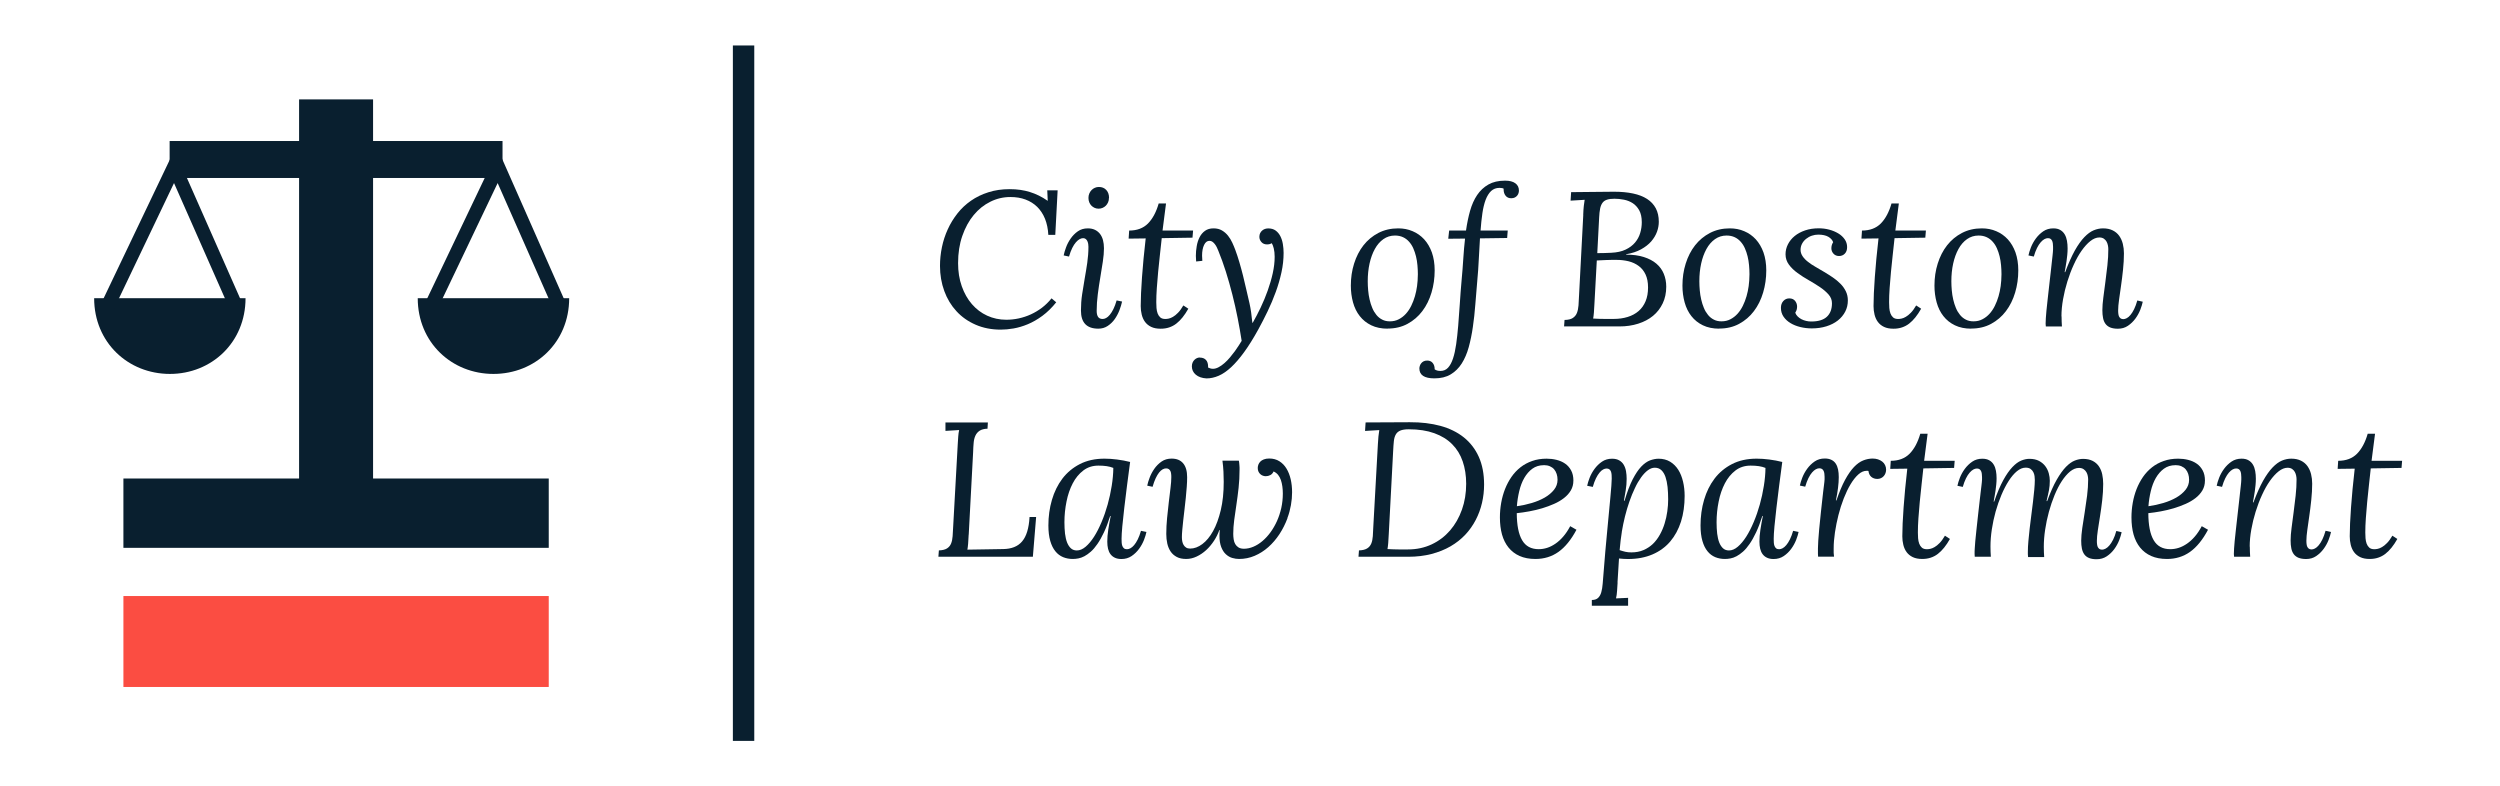
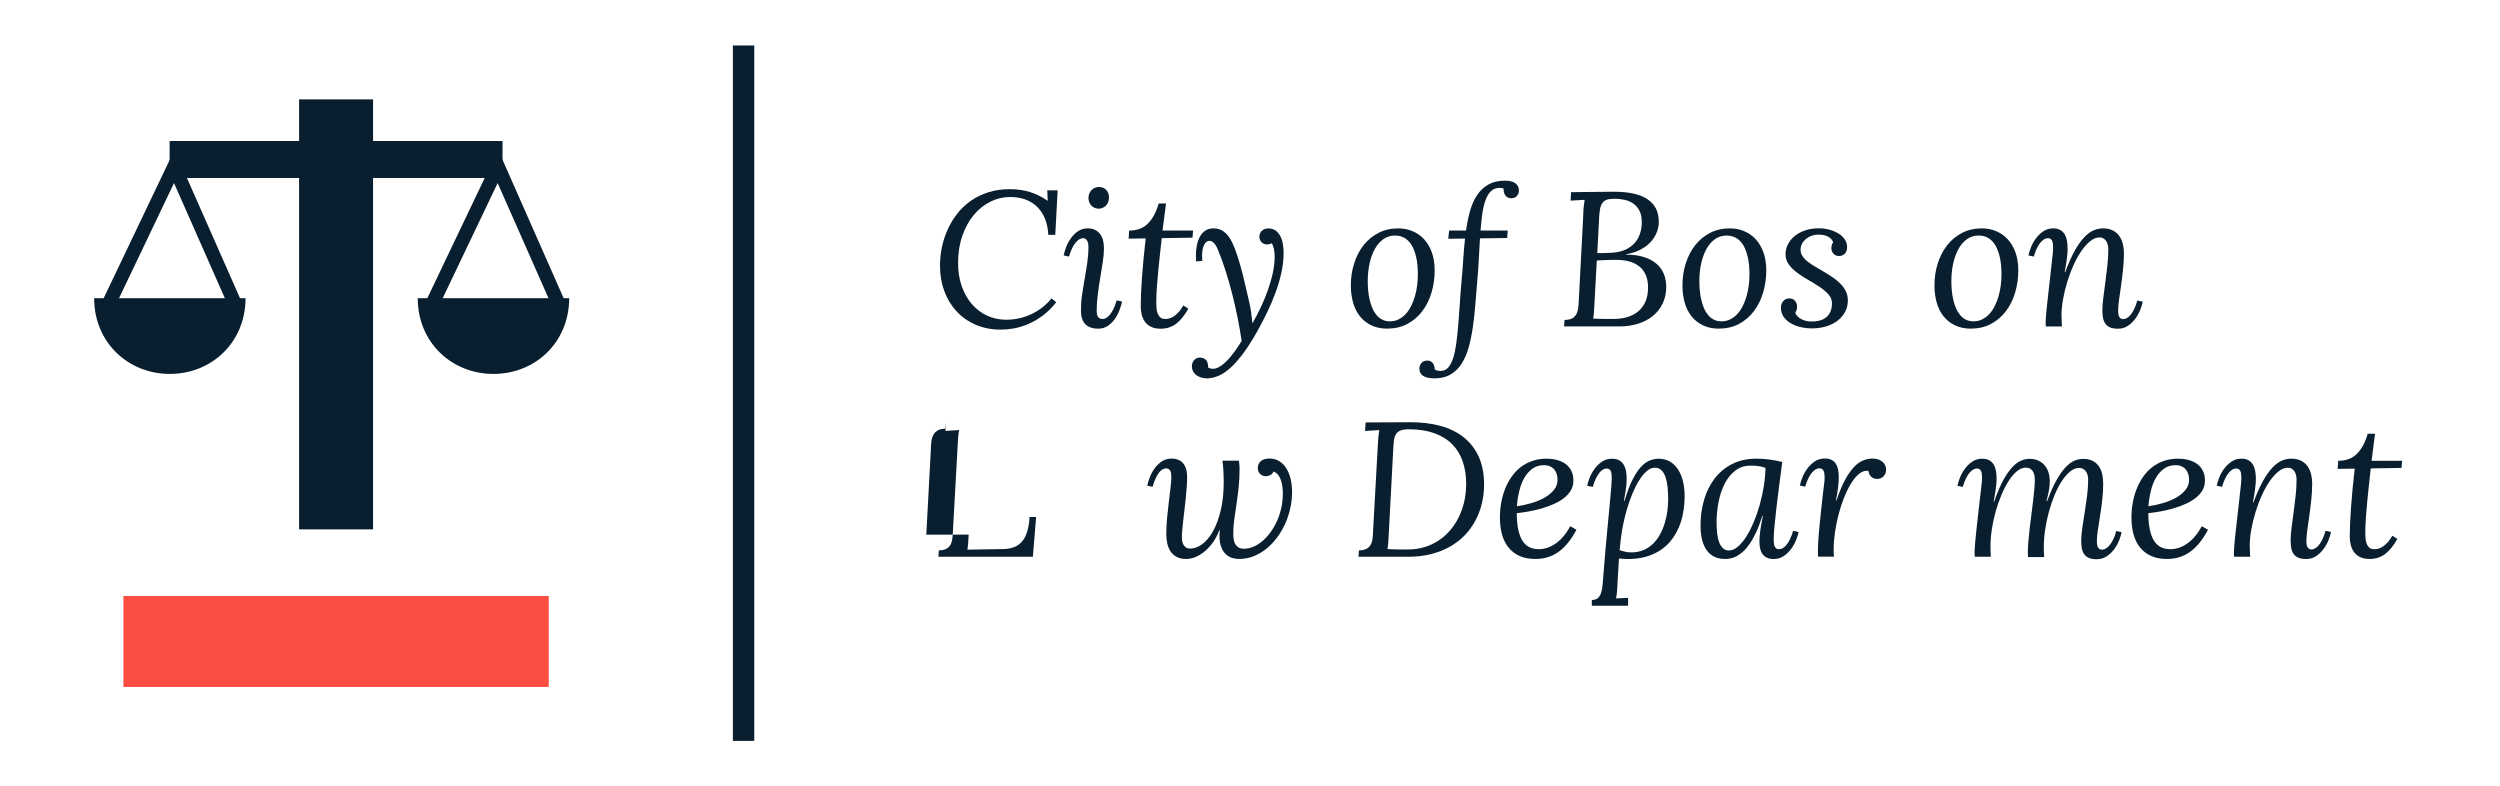
<svg xmlns="http://www.w3.org/2000/svg" viewBox="0 0 467.34 147">
  <g id="a" />
  <g id="b" />
  <g id="c">
    <rect x="137" y="8.5" width="4" height="130" fill="#091f2f" />
    <g>
      <rect x="23.07" y="111.42" width="79.51" height="17" fill="#fb4d42" />
-       <rect x="23.07" y="89.45" width="79.51" height="12.96" fill="#091f2f" />
      <rect x="55.91" y="18.58" width="13.83" height="80.38" fill="#091f2f" />
      <rect x="31.71" y="26.36" width="62.23" height="6.91" fill="#091f2f" />
      <path d="M31.75,69.9c7.82,0,14.15-5.91,14.15-14.15H17.6c0,8.25,6.34,14.15,14.15,14.15Z" fill="#091f2f" />
      <polygon points="21.11 58.14 18.77 57.02 32.62 28.01 45.21 56.52 42.84 57.57 32.53 34.22 21.11 58.14" fill="#091f2f" />
      <path d="M92.25,69.9c7.82,0,14.15-5.91,14.15-14.15h-28.31c0,8.25,6.34,14.15,14.15,14.15Z" fill="#091f2f" />
      <polygon points="81.61 58.14 79.27 57.02 93.12 28.01 105.71 56.52 103.34 57.57 93.03 34.22 81.61 58.14" fill="#091f2f" />
    </g>
    <g>
      <path d="M197.47,56.48c-.83,1.04-1.7,1.89-2.61,2.56-.91,.67-1.82,1.19-2.73,1.57-.91,.38-1.8,.64-2.66,.79s-1.66,.22-2.4,.22c-1.73,0-3.29-.31-4.69-.92-1.4-.61-2.6-1.45-3.58-2.52-.99-1.07-1.75-2.33-2.28-3.78-.53-1.45-.8-3.02-.8-4.7,0-1.17,.12-2.33,.36-3.49,.24-1.16,.6-2.27,1.09-3.34,.48-1.06,1.09-2.05,1.81-2.97,.72-.92,1.57-1.71,2.53-2.38,.96-.67,2.05-1.2,3.26-1.58,1.21-.39,2.53-.58,3.97-.58s2.62,.18,3.77,.53c1.14,.35,2.25,.89,3.31,1.63h.04l-.09-1.94h1.94l-.44,8.32h-1.3c-.06-1.12-.27-2.12-.62-3-.36-.88-.84-1.61-1.45-2.22-.61-.6-1.34-1.06-2.19-1.38s-1.79-.47-2.83-.47c-1.32,0-2.57,.29-3.75,.88-1.18,.58-2.22,1.41-3.11,2.49-.89,1.07-1.6,2.37-2.13,3.9-.53,1.52-.79,3.22-.79,5.09,0,1.58,.23,3.02,.69,4.32,.46,1.3,1.09,2.42,1.9,3.35,.81,.93,1.76,1.65,2.85,2.15s2.29,.76,3.57,.76c.77,0,1.55-.08,2.33-.25,.78-.17,1.54-.42,2.28-.76,.74-.34,1.43-.76,2.08-1.25,.65-.5,1.24-1.08,1.77-1.74l.89,.75Z" fill="#091f2f" />
      <path d="M206.37,46.42c0,.72-.07,1.55-.21,2.48-.14,.93-.3,1.91-.47,2.94-.18,1.03-.33,2.09-.47,3.16s-.21,2.11-.21,3.12c0,.49,.09,.86,.26,1.12,.18,.26,.46,.39,.86,.39,.2,0,.41-.06,.64-.18,.23-.12,.46-.32,.69-.6s.46-.63,.68-1.08,.42-.98,.6-1.61l1.02,.21c-.11,.5-.27,1.05-.5,1.64-.23,.59-.52,1.14-.88,1.65-.36,.51-.8,.93-1.31,1.27-.51,.34-1.09,.51-1.76,.51-2.16,0-3.24-1.13-3.24-3.38,0-1.04,.07-2.05,.22-3.04s.31-1.97,.48-2.95c.17-.97,.34-1.95,.48-2.94s.22-1.99,.22-3c0-.15-.01-.32-.04-.51-.03-.19-.08-.36-.15-.52-.07-.16-.17-.3-.3-.41s-.3-.17-.51-.17c-.2,0-.41,.06-.64,.18-.23,.12-.46,.32-.7,.59-.24,.27-.47,.63-.69,1.07s-.42,.98-.6,1.6l-1-.21c.08-.42,.23-.92,.44-1.5,.21-.58,.5-1.13,.87-1.66,.37-.53,.81-.98,1.34-1.35,.53-.37,1.15-.55,1.87-.55,.5,0,.94,.09,1.32,.27,.38,.18,.69,.44,.95,.76,.25,.33,.44,.72,.56,1.17,.12,.46,.18,.96,.18,1.52Zm.93-9.42c0,.3-.05,.58-.16,.82-.11,.25-.25,.46-.42,.63s-.38,.31-.61,.41c-.23,.1-.48,.15-.74,.15-.27,0-.52-.05-.74-.15-.23-.1-.43-.24-.6-.41s-.31-.39-.41-.63-.15-.52-.15-.82,.05-.58,.16-.83c.11-.25,.25-.47,.43-.65s.39-.32,.62-.42c.23-.1,.48-.15,.74-.15,.56,0,1.02,.18,1.37,.55,.35,.37,.53,.87,.53,1.5Z" fill="#091f2f" />
      <path d="M211.08,43.1c1.47,0,2.64-.44,3.51-1.31,.87-.88,1.54-2.12,2.01-3.75h1.37l-.65,5.06h5.71l-.11,1.33-5.75,.09c-.1,1.01-.22,2.05-.34,3.12-.12,1.07-.23,2.13-.33,3.18-.1,1.05-.18,2.06-.25,3.03-.07,.97-.1,1.86-.1,2.65,0,.35,.01,.71,.04,1.08s.1,.71,.21,1.01c.11,.3,.28,.55,.5,.75,.22,.19,.53,.29,.93,.29,.18,0,.39-.02,.63-.07,.25-.05,.52-.16,.81-.33,.3-.17,.61-.42,.94-.76,.33-.33,.66-.79,1-1.37l.93,.61c-.35,.62-.71,1.16-1.08,1.62-.37,.46-.76,.85-1.17,1.17s-.86,.55-1.34,.71c-.48,.16-1,.24-1.58,.24-.7,0-1.29-.11-1.77-.34-.48-.23-.86-.54-1.15-.93s-.49-.84-.62-1.36c-.13-.51-.19-1.05-.19-1.61,0-.68,.02-1.48,.06-2.39,.04-.92,.1-1.92,.18-3.01,.08-1.09,.17-2.24,.29-3.46,.12-1.22,.25-2.48,.4-3.78l-3.19,.04,.1-1.49Z" fill="#091f2f" />
      <path d="M224.32,66.85c.48,0,.85,.15,1.12,.44,.27,.29,.4,.72,.4,1.28v.14c.3,.15,.61,.23,.91,.23,.34,0,.69-.1,1.06-.3,.37-.2,.73-.45,1.09-.77,.36-.31,.7-.67,1.03-1.06,.33-.4,.64-.79,.92-1.17,.28-.38,.53-.75,.74-1.09,.22-.34,.39-.62,.52-.83-.21-1.38-.46-2.8-.75-4.27-.29-1.47-.62-2.93-.99-4.39-.37-1.45-.77-2.88-1.21-4.27s-.91-2.69-1.41-3.91c-.08-.21-.18-.42-.28-.64s-.23-.41-.37-.6c-.14-.18-.29-.33-.46-.45-.16-.12-.35-.17-.56-.17-.41,0-.74,.25-.99,.76-.25,.51-.38,1.18-.38,2.02,0,.32,.02,.64,.05,.96l-1.16,.12c-.03-.33-.05-.68-.05-1.05,0-.6,.05-1.2,.16-1.81,.1-.61,.28-1.17,.53-1.66,.25-.5,.59-.9,1.02-1.21,.43-.31,.96-.46,1.6-.46,.61,0,1.13,.13,1.57,.39s.81,.58,1.13,.98,.58,.83,.8,1.31c.22,.48,.41,.93,.57,1.37,.27,.72,.52,1.5,.76,2.31,.24,.82,.47,1.65,.68,2.5,.22,.85,.42,1.71,.61,2.58,.19,.87,.39,1.72,.59,2.55,.13,.57,.23,1.14,.31,1.7s.16,1.21,.23,1.96h.07c.5-.88,1-1.83,1.49-2.86,.49-1.03,.93-2.09,1.31-3.16s.7-2.15,.94-3.23c.24-1.08,.36-2.11,.36-3.09,0-.6-.06-1.12-.17-1.57-.11-.45-.24-.77-.38-.97-.22,.15-.51,.23-.88,.23-.43,0-.78-.14-1.04-.43s-.39-.62-.39-.99c0-.26,.05-.48,.14-.67s.22-.36,.37-.49c.15-.13,.33-.24,.53-.31,.2-.07,.41-.1,.62-.1,.55,0,1.01,.13,1.38,.4s.66,.62,.88,1.05c.22,.43,.38,.92,.47,1.47,.09,.55,.14,1.1,.14,1.66,0,1.19-.13,2.4-.4,3.63s-.62,2.46-1.07,3.68c-.44,1.22-.95,2.42-1.52,3.61-.57,1.19-1.16,2.33-1.77,3.44-.91,1.65-1.78,3.04-2.62,4.19-.83,1.15-1.65,2.09-2.43,2.82-.79,.73-1.56,1.26-2.32,1.59-.76,.33-1.52,.5-2.28,.5-.84-.05-1.51-.28-2-.69-.49-.41-.74-.94-.74-1.57,0-.27,.05-.51,.14-.71,.09-.2,.21-.38,.36-.52,.15-.14,.31-.25,.48-.32,.18-.07,.34-.1,.51-.1Z" fill="#091f2f" />
      <path d="M259.41,61.44c-1.18,0-2.2-.21-3.07-.63s-1.58-.99-2.15-1.72c-.57-.72-.99-1.58-1.26-2.56s-.41-2.03-.41-3.14c0-1.45,.2-2.82,.61-4.12s.99-2.44,1.75-3.41c.76-.97,1.69-1.74,2.78-2.31,1.1-.57,2.34-.86,3.71-.86,.97,0,1.87,.17,2.7,.53,.83,.35,1.55,.86,2.16,1.52,.61,.67,1.09,1.49,1.44,2.46,.34,.98,.52,2.09,.52,3.35,0,1.45-.2,2.83-.59,4.14-.39,1.31-.96,2.47-1.72,3.47-.75,1-1.68,1.79-2.77,2.38-1.09,.59-2.33,.88-3.72,.88Zm5.64-10.18c0-.55-.03-1.11-.08-1.68-.05-.57-.14-1.13-.27-1.66s-.3-1.04-.51-1.51c-.21-.47-.47-.88-.79-1.23-.32-.36-.69-.64-1.12-.84-.43-.2-.93-.31-1.51-.31-.81,0-1.53,.23-2.16,.67-.64,.45-1.17,1.06-1.6,1.84-.43,.78-.76,1.68-.99,2.72-.23,1.04-.34,2.15-.34,3.33,0,.55,.03,1.12,.08,1.7,.05,.58,.14,1.15,.27,1.71s.29,1.08,.5,1.57c.2,.49,.46,.92,.77,1.3s.67,.67,1.09,.88c.41,.22,.89,.32,1.43,.32,.62,0,1.18-.13,1.67-.39,.5-.26,.94-.6,1.32-1.02,.39-.43,.72-.92,1-1.49s.51-1.16,.69-1.79c.18-.62,.31-1.26,.4-1.9,.09-.64,.14-1.38,.15-2.22Z" fill="#091f2f" />
      <path d="M268.22,69.06c.26,.19,.61,.28,1.07,.28,.56,0,1.03-.2,1.4-.6,.37-.4,.68-.97,.93-1.72,.25-.74,.44-1.63,.59-2.67s.27-2.19,.38-3.46c.1-1.27,.2-2.63,.3-4.09,.09-1.46,.21-2.98,.35-4.57,.12-1.27,.22-2.55,.3-3.84,.08-1.29,.19-2.55,.33-3.79l-3.14,.03,.17-1.54h3.15c.19-1.32,.44-2.55,.76-3.68,.32-1.13,.76-2.12,1.32-2.95s1.26-1.49,2.11-1.97c.85-.48,1.88-.72,3.11-.72,.83,0,1.47,.16,1.92,.49,.45,.33,.67,.78,.67,1.37,0,.14-.02,.29-.07,.46-.05,.17-.13,.33-.25,.47-.12,.15-.27,.27-.45,.36-.18,.09-.41,.14-.67,.14-.44,0-.79-.15-1.04-.46s-.38-.7-.38-1.19v-.14c-.06-.05-.16-.08-.31-.11-.15-.03-.3-.04-.46-.04-.63,0-1.15,.2-1.57,.59-.41,.39-.75,.94-1.02,1.64-.26,.7-.47,1.54-.61,2.52s-.26,2.06-.34,3.22h5.08l-.11,1.4-5.08,.07c-.08,1.24-.15,2.53-.22,3.88-.06,1.35-.16,2.72-.29,4.12-.13,1.45-.25,2.9-.36,4.36-.11,1.46-.26,2.86-.46,4.2-.19,1.34-.45,2.6-.77,3.77-.32,1.17-.76,2.19-1.31,3.06s-1.24,1.54-2.07,2.04c-.83,.5-1.84,.74-3.05,.74-1.87,0-2.8-.62-2.8-1.86,0-.14,.03-.29,.08-.46s.13-.33,.25-.48c.11-.15,.26-.28,.45-.38,.19-.1,.41-.15,.68-.15,.44,0,.79,.15,1.03,.45,.25,.3,.37,.69,.37,1.18Z" fill="#091f2f" />
      <path d="M295.96,40.19c.02-.67,.06-1.23,.11-1.69,.05-.46,.1-.84,.16-1.15l-2.63,.16,.1-1.59c1.31,0,2.61-.01,3.91-.04,1.3-.02,2.66-.04,4.1-.04,1.33,0,2.52,.11,3.56,.33,1.04,.22,1.92,.56,2.63,1.02,.71,.46,1.25,1.04,1.63,1.75,.37,.71,.56,1.54,.56,2.51,0,.62-.11,1.25-.34,1.88s-.59,1.23-1.08,1.8c-.49,.56-1.12,1.05-1.9,1.48-.78,.43-1.71,.73-2.79,.92v.07c1.27,0,2.38,.15,3.32,.45,.94,.3,1.72,.71,2.34,1.24,.62,.53,1.08,1.16,1.38,1.89,.3,.73,.46,1.53,.46,2.41,0,1.16-.22,2.2-.66,3.12-.44,.92-1.04,1.7-1.82,2.34-.78,.64-1.7,1.12-2.77,1.46-1.07,.34-2.23,.51-3.48,.51h-10.37l.09-1.21c.67-.01,1.18-.13,1.53-.36,.36-.23,.62-.54,.78-.94,.16-.4,.26-.88,.3-1.44s.07-1.17,.1-1.85l.79-15.05Zm1.87,19.36c.29,.02,.64,.04,1.04,.05,.4,.01,.79,.02,1.17,.02h1.58c.97,0,1.85-.12,2.65-.37,.79-.24,1.47-.61,2.04-1.1s1-1.1,1.31-1.84c.31-.73,.46-1.59,.46-2.57s-.16-1.78-.47-2.44c-.31-.66-.74-1.19-1.29-1.59-.54-.4-1.17-.69-1.88-.87-.71-.17-1.46-.26-2.24-.26-.74,0-1.39,0-1.97,.03-.58,.02-1.15,.04-1.73,.08l-.44,8.06c-.04,.66-.07,1.22-.1,1.67-.04,.45-.08,.82-.14,1.13Zm3.98-22.4c-.58,0-1.05,.06-1.41,.18-.36,.12-.64,.31-.84,.59-.2,.27-.35,.63-.44,1.08-.09,.44-.15,.99-.18,1.65l-.35,6.67c.44,0,.89,0,1.34-.02,.45-.01,.87-.03,1.27-.05,1.06-.05,1.96-.24,2.68-.59,.72-.34,1.31-.78,1.76-1.31,.45-.53,.77-1.12,.97-1.78,.2-.66,.3-1.33,.3-2.02,0-.91-.16-1.65-.47-2.22-.32-.57-.72-1.02-1.21-1.34-.49-.32-1.04-.54-1.65-.66-.61-.12-1.2-.18-1.77-.18Z" fill="#091f2f" />
      <path d="M321.4,61.44c-1.18,0-2.2-.21-3.07-.63s-1.58-.99-2.15-1.72c-.57-.72-.99-1.58-1.26-2.56s-.41-2.03-.41-3.14c0-1.45,.2-2.82,.61-4.12s.99-2.44,1.75-3.41c.76-.97,1.69-1.74,2.78-2.31,1.1-.57,2.34-.86,3.71-.86,.97,0,1.87,.17,2.7,.53,.83,.35,1.55,.86,2.16,1.52,.61,.67,1.09,1.49,1.44,2.46,.34,.98,.52,2.09,.52,3.35,0,1.45-.2,2.83-.59,4.14-.39,1.31-.96,2.47-1.72,3.47-.75,1-1.68,1.79-2.77,2.38-1.09,.59-2.33,.88-3.72,.88Zm5.64-10.18c0-.55-.03-1.11-.08-1.68-.05-.57-.14-1.13-.27-1.66s-.3-1.04-.51-1.51c-.21-.47-.47-.88-.79-1.23-.32-.36-.69-.64-1.12-.84-.43-.2-.93-.31-1.51-.31-.81,0-1.53,.23-2.16,.67-.64,.45-1.17,1.06-1.6,1.84-.43,.78-.76,1.68-.99,2.72-.23,1.04-.34,2.15-.34,3.33,0,.55,.03,1.12,.08,1.7,.05,.58,.14,1.15,.27,1.71s.29,1.08,.5,1.57c.2,.49,.46,.92,.77,1.3s.67,.67,1.09,.88c.41,.22,.89,.32,1.43,.32,.62,0,1.18-.13,1.67-.39,.5-.26,.94-.6,1.32-1.02,.39-.43,.72-.92,1-1.49s.51-1.16,.69-1.79c.18-.62,.31-1.26,.4-1.9,.09-.64,.14-1.38,.15-2.22Z" fill="#091f2f" />
      <path d="M335.6,58.46c.09,.26,.24,.49,.44,.69s.44,.38,.71,.52,.57,.25,.88,.32c.31,.08,.64,.11,.96,.11,1.3,0,2.27-.29,2.91-.88,.64-.59,.96-1.43,.96-2.53,0-.61-.21-1.15-.64-1.64-.43-.48-.96-.95-1.61-1.38-.65-.44-1.35-.87-2.09-1.29-.75-.42-1.44-.87-2.09-1.34-.65-.47-1.19-.99-1.61-1.56s-.64-1.21-.64-1.94c0-.65,.15-1.28,.45-1.87,.3-.59,.72-1.11,1.26-1.55s1.19-.79,1.95-1.05c.76-.26,1.61-.39,2.54-.39,.68,0,1.33,.08,1.97,.25,.64,.17,1.2,.41,1.7,.71,.5,.3,.89,.67,1.19,1.1,.3,.43,.45,.92,.45,1.45s-.14,.93-.43,1.23-.65,.44-1.08,.44-.78-.15-1.04-.44-.39-.62-.39-1c0-.19,.02-.37,.07-.56,.05-.19,.13-.38,.26-.58-.13-.4-.43-.73-.89-1.01-.47-.27-1.1-.41-1.91-.41-.4,0-.79,.07-1.18,.2-.39,.13-.74,.33-1.06,.58-.32,.25-.57,.55-.76,.9-.19,.35-.29,.74-.29,1.16s.13,.83,.38,1.2c.25,.37,.58,.72,1,1.04,.41,.33,.89,.65,1.42,.95,.53,.31,1.07,.63,1.62,.95,.55,.33,1.09,.67,1.62,1.03,.53,.36,1,.76,1.42,1.18s.75,.89,1,1.4c.25,.51,.38,1.08,.38,1.71,0,.76-.16,1.46-.49,2.09-.33,.64-.79,1.19-1.38,1.66-.6,.47-1.31,.83-2.14,1.09s-1.74,.39-2.73,.39c-.72,0-1.43-.08-2.13-.25-.69-.17-1.31-.41-1.85-.74-.54-.32-.97-.72-1.3-1.2-.33-.48-.49-1.03-.49-1.65,0-.53,.15-.95,.45-1.28,.3-.33,.67-.49,1.11-.49,.48,0,.84,.16,1.09,.47,.25,.32,.37,.67,.37,1.05,0,.18-.02,.35-.06,.53-.04,.18-.13,.37-.25,.57Z" fill="#091f2f" />
-       <path d="M348.07,43.1c1.47,0,2.64-.44,3.51-1.31,.87-.88,1.54-2.12,2.01-3.75h1.37l-.65,5.06h5.71l-.11,1.33-5.75,.09c-.1,1.01-.22,2.05-.34,3.12-.12,1.07-.23,2.13-.33,3.18-.1,1.05-.18,2.06-.25,3.03-.07,.97-.1,1.86-.1,2.65,0,.35,.01,.71,.04,1.08s.1,.71,.21,1.01c.11,.3,.28,.55,.5,.75,.22,.19,.53,.29,.93,.29,.18,0,.39-.02,.63-.07,.25-.05,.52-.16,.81-.33,.3-.17,.61-.42,.94-.76,.33-.33,.66-.79,1-1.37l.93,.61c-.35,.62-.71,1.16-1.08,1.62-.37,.46-.76,.85-1.17,1.17s-.86,.55-1.34,.71c-.48,.16-1,.24-1.58,.24-.7,0-1.29-.11-1.77-.34-.48-.23-.86-.54-1.15-.93s-.49-.84-.62-1.36c-.13-.51-.19-1.05-.19-1.61,0-.68,.02-1.48,.06-2.39,.04-.92,.1-1.92,.18-3.01,.08-1.09,.17-2.24,.29-3.46,.12-1.22,.25-2.48,.4-3.78l-3.19,.04,.1-1.49Z" fill="#091f2f" />
      <path d="M368.51,61.44c-1.18,0-2.2-.21-3.07-.63s-1.58-.99-2.15-1.72c-.57-.72-.99-1.58-1.26-2.56s-.41-2.03-.41-3.14c0-1.45,.2-2.82,.61-4.12s.99-2.44,1.75-3.41c.76-.97,1.69-1.74,2.78-2.31,1.1-.57,2.34-.86,3.71-.86,.97,0,1.87,.17,2.7,.53,.83,.35,1.55,.86,2.16,1.52,.61,.67,1.09,1.49,1.44,2.46,.34,.98,.52,2.09,.52,3.35,0,1.45-.2,2.83-.59,4.14-.39,1.31-.96,2.47-1.72,3.47-.75,1-1.68,1.79-2.77,2.38-1.09,.59-2.33,.88-3.72,.88Zm5.64-10.18c0-.55-.03-1.11-.08-1.68-.05-.57-.14-1.13-.27-1.66s-.3-1.04-.51-1.51c-.21-.47-.47-.88-.79-1.23-.32-.36-.69-.64-1.12-.84-.43-.2-.93-.31-1.51-.31-.81,0-1.53,.23-2.16,.67-.64,.45-1.17,1.06-1.6,1.84-.43,.78-.76,1.68-.99,2.72-.23,1.04-.34,2.15-.34,3.33,0,.55,.03,1.12,.08,1.7,.05,.58,.14,1.15,.27,1.71s.29,1.08,.5,1.57c.2,.49,.46,.92,.77,1.3s.67,.67,1.09,.88c.41,.22,.89,.32,1.43,.32,.62,0,1.18-.13,1.67-.39,.5-.26,.94-.6,1.32-1.02,.39-.43,.72-.92,1-1.49s.51-1.16,.69-1.79c.18-.62,.31-1.26,.4-1.9,.09-.64,.14-1.38,.15-2.22Z" fill="#091f2f" />
      <path d="M385.38,59.12c0,.36,0,.69,.02,1s.03,.61,.05,.91h-3.01c-.02-.26-.04-.43-.04-.52,0-.33,.01-.67,.04-1.03,.02-.36,.06-.82,.11-1.37,.05-.55,.13-1.24,.22-2.06,.09-.82,.21-1.85,.35-3.12,.1-.93,.2-1.73,.27-2.38,.08-.65,.14-1.2,.18-1.64s.09-.8,.12-1.08c.04-.28,.06-.52,.07-.71,.01-.19,.02-.36,.03-.51,0-.15,0-.31,0-.48,0-.21-.01-.41-.04-.61s-.07-.37-.14-.52c-.07-.15-.17-.26-.29-.35-.12-.09-.29-.13-.5-.13-.2,0-.41,.06-.64,.18-.23,.12-.46,.32-.7,.59-.24,.27-.47,.63-.69,1.07s-.42,.98-.6,1.6l-1-.21c.08-.42,.24-.92,.46-1.5,.23-.58,.53-1.13,.92-1.66s.85-.98,1.39-1.35c.54-.37,1.17-.55,1.88-.55,.53,0,.96,.1,1.31,.31,.35,.2,.62,.48,.82,.82,.2,.34,.34,.74,.42,1.19,.08,.45,.12,.93,.12,1.43,0,.39-.02,.78-.06,1.19s-.09,.81-.14,1.19-.11,.75-.18,1.1c-.07,.35-.13,.67-.17,.95h.1c.61-1.63,1.21-2.98,1.8-4.04,.6-1.06,1.19-1.89,1.78-2.5,.59-.61,1.17-1.04,1.75-1.28s1.16-.36,1.74-.36c.71,0,1.32,.13,1.82,.38s.9,.59,1.21,1.02c.3,.43,.53,.92,.67,1.49s.21,1.16,.21,1.78c0,.99-.06,2.01-.17,3.05-.11,1.04-.23,2.04-.37,2.99s-.26,1.82-.37,2.62c-.11,.79-.17,1.45-.17,1.96,0,.22,0,.44,.03,.64,.02,.2,.06,.38,.13,.53,.07,.15,.17,.27,.3,.37,.13,.09,.3,.14,.51,.14,.19,0,.4-.06,.63-.18,.23-.12,.47-.32,.7-.6,.23-.27,.46-.63,.68-1.08s.42-.99,.6-1.63l1.02,.23c-.08,.42-.24,.92-.46,1.5-.23,.58-.53,1.13-.92,1.66-.39,.53-.85,.97-1.39,1.34s-1.17,.55-1.88,.55c-.57,0-1.04-.08-1.42-.23-.37-.15-.67-.38-.89-.67-.22-.3-.38-.66-.46-1.09-.09-.43-.13-.92-.13-1.48,0-.67,.06-1.45,.18-2.36,.12-.91,.24-1.88,.38-2.9s.26-2.06,.38-3.12c.12-1.06,.17-2.06,.17-3.02,0-.21-.02-.44-.07-.69-.05-.25-.13-.49-.25-.71s-.29-.41-.51-.56c-.22-.15-.5-.23-.85-.23-.55,0-1.11,.23-1.67,.67-.57,.45-1.11,1.05-1.64,1.8-.53,.75-1.02,1.63-1.47,2.62-.46,.99-.85,2.04-1.19,3.13-.34,1.09-.61,2.2-.81,3.33-.2,1.13-.3,2.19-.3,3.2Z" fill="#091f2f" />
-       <path d="M181.08,99.94c-.04,.65-.07,1.21-.1,1.67-.04,.46-.08,.84-.14,1.14l6.71-.11c.75-.01,1.42-.13,2.01-.36,.59-.23,1.09-.58,1.5-1.06,.41-.48,.73-1.09,.96-1.85,.23-.75,.38-1.66,.44-2.72h1.23l-.61,7.43h-17.66l.09-1.19c.67-.02,1.17-.15,1.52-.37,.35-.22,.6-.53,.76-.91,.16-.39,.25-.84,.29-1.38s.07-1.11,.1-1.74l.86-15.51c.02-.49,.05-.96,.09-1.39,.03-.44,.09-.84,.17-1.2l-2.56,.16v-1.58h7.93l-.07,1.17c-.63,.02-1.12,.15-1.47,.38-.35,.23-.61,.53-.79,.92s-.29,.84-.33,1.37c-.05,.53-.08,1.11-.1,1.75l-.82,15.39Z" fill="#091f2f" />
-       <path d="M211.26,86.35c-.2,1.47-.39,2.94-.58,4.42s-.36,2.86-.51,4.15-.27,2.44-.37,3.46c-.09,1.01-.14,1.79-.14,2.33,0,.23,0,.47,.02,.7,.01,.23,.05,.44,.12,.63,.07,.19,.17,.34,.31,.46s.32,.17,.57,.17c.2,0,.41-.06,.64-.18,.23-.12,.46-.32,.69-.59,.23-.27,.46-.63,.68-1.07,.22-.44,.42-.98,.6-1.6l1.02,.21c-.08,.42-.24,.92-.46,1.5-.23,.58-.53,1.13-.92,1.66s-.85,.98-1.4,1.35-1.18,.55-1.89,.55c-.48,0-.89-.08-1.23-.24-.34-.16-.61-.38-.82-.66-.21-.28-.36-.62-.46-1.02-.09-.4-.14-.84-.14-1.33,0-.68,.06-1.42,.18-2.22s.28-1.66,.46-2.57h-.1c-.37,1.18-.76,2.2-1.16,3.05-.4,.85-.81,1.58-1.22,2.17-.41,.6-.82,1.08-1.23,1.44-.42,.37-.82,.65-1.21,.86s-.77,.34-1.14,.41c-.37,.07-.72,.1-1.04,.1-.64,0-1.24-.11-1.8-.34-.55-.23-1.04-.59-1.44-1.09-.41-.5-.73-1.14-.96-1.94-.23-.79-.35-1.76-.35-2.89,0-1.68,.22-3.28,.66-4.78,.44-1.51,1.09-2.83,1.96-3.98,.87-1.14,1.96-2.05,3.27-2.72,1.31-.67,2.84-1.01,4.59-1.01,.74,0,1.53,.05,2.37,.16,.85,.11,1.66,.26,2.44,.46Zm-3.14,1.12c-.36-.15-.78-.26-1.24-.33-.47-.07-.98-.1-1.54-.1-1.09,0-2.03,.3-2.83,.91-.8,.61-1.46,1.41-1.98,2.41s-.91,2.13-1.16,3.4c-.26,1.27-.39,2.56-.39,3.88,0,.76,.04,1.46,.11,2.11,.08,.65,.21,1.21,.39,1.67,.19,.47,.43,.83,.72,1.09,.29,.26,.66,.39,1.1,.39,.55,0,1.1-.23,1.65-.7,.55-.47,1.07-1.09,1.57-1.87,.5-.78,.96-1.69,1.4-2.73,.44-1.04,.82-2.13,1.14-3.28,.32-1.14,.57-2.31,.76-3.49,.19-1.18,.29-2.3,.3-3.36Z" fill="#091f2f" />
+       <path d="M181.08,99.94c-.04,.65-.07,1.21-.1,1.67-.04,.46-.08,.84-.14,1.14l6.71-.11c.75-.01,1.42-.13,2.01-.36,.59-.23,1.09-.58,1.5-1.06,.41-.48,.73-1.09,.96-1.85,.23-.75,.38-1.66,.44-2.72h1.23l-.61,7.43h-17.66l.09-1.19c.67-.02,1.17-.15,1.52-.37,.35-.22,.6-.53,.76-.91,.16-.39,.25-.84,.29-1.38s.07-1.11,.1-1.74l.86-15.51c.02-.49,.05-.96,.09-1.39,.03-.44,.09-.84,.17-1.2l-2.56,.16v-1.58l-.07,1.17c-.63,.02-1.12,.15-1.47,.38-.35,.23-.61,.53-.79,.92s-.29,.84-.33,1.37c-.05,.53-.08,1.11-.1,1.75l-.82,15.39Z" fill="#091f2f" />
      <path d="M240.68,96.86c-.4,1.07-.9,2.07-1.51,3-.61,.92-1.3,1.73-2.08,2.42s-1.63,1.23-2.55,1.62c-.92,.39-1.88,.59-2.9,.59-.42,0-.85-.06-1.29-.19s-.83-.36-1.19-.69c-.36-.33-.65-.78-.87-1.35-.22-.57-.33-1.28-.33-2.15,0-.32,.02-.66,.05-1.03h-.07c-.25,.7-.58,1.38-1.01,2.03s-.91,1.23-1.46,1.73c-.55,.5-1.14,.9-1.78,1.2-.64,.3-1.28,.45-1.94,.45-.7,0-1.29-.12-1.76-.37-.47-.25-.86-.58-1.15-1.01-.29-.43-.5-.92-.63-1.49-.13-.57-.19-1.17-.19-1.81,0-.94,.05-1.93,.15-2.96,.1-1.03,.21-2.02,.32-2.97,.12-.96,.22-1.84,.32-2.65s.15-1.47,.15-1.99c0-.22,0-.43-.03-.64-.02-.2-.06-.38-.13-.53-.07-.15-.17-.27-.3-.37s-.3-.14-.53-.14c-.2,0-.41,.06-.63,.18-.22,.12-.44,.32-.66,.59-.22,.27-.43,.63-.64,1.07-.21,.44-.4,.98-.58,1.6l-1-.21c.08-.42,.23-.92,.45-1.5,.22-.58,.51-1.13,.88-1.66s.82-.98,1.35-1.35c.53-.37,1.16-.55,1.88-.55,.95,0,1.67,.3,2.16,.89,.5,.6,.74,1.46,.74,2.59,0,.53-.02,1.12-.07,1.78-.05,.66-.11,1.35-.18,2.06-.08,.71-.15,1.43-.24,2.16-.08,.73-.16,1.42-.24,2.08-.08,.66-.14,1.26-.18,1.8-.05,.54-.07,.98-.07,1.31,0,.27,.02,.53,.07,.79,.05,.26,.13,.48,.25,.68,.12,.2,.27,.36,.47,.49,.2,.13,.45,.19,.75,.19,.77,0,1.53-.28,2.28-.84,.75-.56,1.42-1.37,2.01-2.43,.59-1.06,1.07-2.37,1.44-3.92,.37-1.55,.55-3.31,.55-5.28,0-.62-.02-1.26-.05-1.92s-.1-1.34-.19-2.04h3.07c.02,.1,.04,.23,.06,.38s.03,.29,.04,.45,.02,.3,.03,.45c0,.15,0,.26,0,.34,0,1.2-.06,2.36-.18,3.46-.12,1.1-.26,2.15-.41,3.15-.15,1-.29,1.95-.41,2.86-.12,.91-.18,1.77-.18,2.59,0,.35,.03,.69,.08,1.03,.05,.34,.15,.64,.3,.89s.35,.46,.61,.62c.26,.16,.6,.24,1.02,.24,.58,0,1.17-.13,1.76-.38,.59-.25,1.15-.6,1.69-1.06s1.04-1,1.5-1.63,.86-1.33,1.21-2.09c.34-.76,.61-1.58,.81-2.45,.19-.87,.29-1.77,.29-2.71,0-.46-.03-.9-.09-1.33-.06-.43-.15-.83-.28-1.21-.13-.37-.31-.7-.53-.97-.23-.27-.51-.48-.83-.62-.14,.32-.34,.54-.61,.68s-.55,.21-.86,.21c-.16,0-.33-.03-.51-.09-.17-.06-.34-.15-.48-.28-.15-.13-.27-.29-.36-.48-.09-.19-.14-.42-.14-.69,0-.2,.04-.4,.11-.61,.08-.21,.2-.4,.36-.57,.16-.17,.38-.31,.66-.42,.27-.11,.62-.17,1.02-.17,.72,0,1.35,.17,1.89,.51s.98,.79,1.33,1.37c.35,.57,.61,1.24,.79,2,.17,.76,.26,1.56,.26,2.42,0,.79-.07,1.6-.22,2.43s-.36,1.63-.66,2.41Z" fill="#091f2f" />
      <path d="M263.59,78.93c2.08-.01,3.97,.22,5.68,.68,1.7,.47,3.16,1.18,4.37,2.15s2.14,2.18,2.8,3.64c.66,1.47,.99,3.2,.99,5.19,0,1.17-.13,2.31-.39,3.42-.26,1.12-.65,2.18-1.17,3.18-.52,1-1.17,1.93-1.96,2.77s-1.71,1.56-2.76,2.17c-1.05,.61-2.23,1.08-3.55,1.43-1.31,.34-2.76,.52-4.35,.52h-9.3l.09-1.19c.67-.02,1.18-.15,1.53-.37,.36-.22,.61-.53,.77-.91s.25-.84,.29-1.38,.06-1.11,.09-1.74l.86-15.5c.02-.49,.06-.95,.1-1.39,.05-.44,.1-.84,.16-1.2l-2.66,.16,.1-1.59,8.32-.04Zm-3.98,20.91c-.04,.65-.07,1.21-.1,1.66-.04,.46-.08,.83-.14,1.14,.4,.02,.76,.04,1.09,.05,.33,.01,.65,.02,.96,.02h1.78c1.62,0,3.1-.32,4.44-.95,1.34-.63,2.48-1.5,3.43-2.6,.95-1.1,1.69-2.4,2.22-3.89,.53-1.49,.79-3.1,.79-4.83,0-1.54-.22-2.94-.65-4.19-.43-1.26-1.09-2.33-1.97-3.21-.88-.89-1.99-1.57-3.34-2.06-1.34-.48-2.93-.73-4.76-.73-.68,0-1.21,.08-1.59,.24s-.66,.4-.85,.74c-.19,.33-.31,.75-.36,1.26-.05,.51-.1,1.11-.13,1.81l-.82,15.54Z" fill="#091f2f" />
      <path d="M294.12,89.87c0,.67-.16,1.26-.47,1.8-.31,.53-.74,1.01-1.28,1.43-.54,.42-1.16,.79-1.87,1.1s-1.45,.59-2.23,.82c-.78,.23-1.58,.42-2.39,.57-.81,.15-1.59,.26-2.34,.34,.01,2.25,.34,3.93,1,5.05,.65,1.12,1.69,1.68,3.1,1.68,.53,0,1.05-.08,1.58-.25,.53-.17,1.04-.43,1.55-.78,.51-.35,1-.79,1.46-1.33,.47-.54,.9-1.19,1.3-1.94l1.17,.67c-1,1.88-2.13,3.26-3.37,4.14s-2.68,1.32-4.3,1.32c-1.14,0-2.13-.19-2.96-.56s-1.52-.9-2.07-1.58-.95-1.49-1.22-2.44c-.26-.95-.39-2.01-.39-3.18,0-.92,.08-1.84,.24-2.74,.16-.91,.4-1.76,.72-2.58,.32-.81,.72-1.56,1.2-2.26,.48-.69,1.04-1.29,1.69-1.8s1.38-.9,2.19-1.18c.81-.29,1.71-.43,2.69-.43,.63,0,1.25,.07,1.85,.22,.6,.15,1.14,.38,1.6,.7,.47,.32,.84,.74,1.13,1.27,.29,.53,.43,1.17,.43,1.94Zm-5.52-2.91c-.83,0-1.54,.22-2.15,.66-.6,.44-1.1,1.02-1.51,1.73s-.72,1.54-.94,2.46c-.22,.92-.37,1.86-.44,2.82,.95-.13,1.87-.33,2.78-.6s1.71-.61,2.43-1.02c.71-.41,1.29-.9,1.73-1.45,.44-.55,.66-1.18,.66-1.87,0-.39-.05-.74-.16-1.08-.11-.33-.26-.62-.47-.87-.21-.25-.48-.44-.8-.58-.32-.14-.7-.21-1.13-.21Z" fill="#091f2f" />
      <path d="M302.39,108.88c-.04,.49-.07,1.01-.1,1.55-.03,.54-.1,1.02-.2,1.43l2.26-.1v1.47h-6.78v-1.07c.5,0,.89-.13,1.17-.39,.27-.26,.48-.62,.6-1.07s.22-.98,.26-1.59c.05-.61,.1-1.27,.16-1.97,.1-1.38,.22-2.72,.33-4.04,.12-1.32,.23-2.58,.35-3.79,.12-1.21,.22-2.34,.32-3.4,.1-1.06,.19-2.02,.27-2.87,.08-.85,.15-1.58,.19-2.2,.05-.61,.07-1.07,.07-1.37,0-.23,0-.46-.02-.69s-.05-.43-.11-.6c-.06-.17-.16-.32-.29-.43s-.31-.17-.54-.17c-.2,0-.41,.06-.64,.18-.23,.12-.46,.32-.68,.59-.23,.27-.45,.63-.67,1.07-.22,.44-.41,.98-.59,1.6l-1.05-.21c.08-.42,.24-.92,.46-1.5,.23-.58,.53-1.13,.92-1.66,.39-.53,.85-.98,1.39-1.35,.54-.37,1.17-.55,1.88-.55,.54,0,.98,.1,1.34,.31,.36,.2,.64,.48,.84,.82,.2,.34,.35,.74,.43,1.2,.08,.46,.12,.93,.12,1.42,0,.74-.06,1.47-.18,2.19-.12,.72-.23,1.36-.33,1.91h.12c.49-1.65,1-2.98,1.52-4,.53-1.02,1.06-1.82,1.6-2.38s1.09-.95,1.64-1.16c.55-.2,1.09-.31,1.61-.31,.82,0,1.53,.19,2.15,.56,.61,.37,1.12,.88,1.52,1.51,.4,.63,.69,1.37,.89,2.21,.2,.84,.3,1.73,.3,2.68,0,1.75-.23,3.35-.68,4.79-.46,1.44-1.13,2.68-2.01,3.72-.89,1.04-1.99,1.85-3.32,2.42-1.33,.57-2.85,.86-4.58,.86-.58,0-1.14-.04-1.68-.1l-.28,4.5Zm.79-9.46c-.09,.54-.17,1.08-.23,1.64-.06,.55-.12,1.15-.18,1.78,.37,.13,.73,.23,1.08,.31,.34,.08,.72,.11,1.11,.11,.84,0,1.6-.14,2.27-.43,.67-.29,1.26-.68,1.77-1.17,.51-.5,.94-1.07,1.3-1.73,.36-.65,.66-1.35,.88-2.08,.23-.73,.39-1.48,.5-2.26,.11-.78,.16-1.53,.16-2.25,0-.82-.04-1.58-.11-2.3-.08-.72-.21-1.35-.39-1.88-.19-.54-.44-.96-.77-1.27-.33-.31-.74-.46-1.23-.46-.43,0-.86,.16-1.3,.48-.43,.32-.85,.76-1.26,1.33s-.8,1.23-1.16,2.01c-.37,.77-.71,1.6-1.02,2.49-.31,.89-.59,1.82-.83,2.79s-.44,1.94-.6,2.91Z" fill="#091f2f" />
      <path d="M333.17,86.35c-.2,1.47-.39,2.94-.58,4.42s-.36,2.86-.51,4.15-.27,2.44-.37,3.46c-.09,1.01-.14,1.79-.14,2.33,0,.23,0,.47,.02,.7,.01,.23,.05,.44,.12,.63,.07,.19,.17,.34,.31,.46s.32,.17,.57,.17c.2,0,.41-.06,.64-.18,.23-.12,.46-.32,.69-.59,.23-.27,.46-.63,.68-1.07,.22-.44,.42-.98,.6-1.6l1.02,.21c-.08,.42-.24,.92-.46,1.5-.23,.58-.53,1.13-.92,1.66s-.85,.98-1.4,1.35-1.18,.55-1.89,.55c-.48,0-.89-.08-1.23-.24-.34-.16-.61-.38-.82-.66-.21-.28-.36-.62-.46-1.02-.09-.4-.14-.84-.14-1.33,0-.68,.06-1.42,.18-2.22s.28-1.66,.46-2.57h-.1c-.37,1.18-.76,2.2-1.16,3.05-.4,.85-.81,1.58-1.22,2.17-.41,.6-.82,1.08-1.23,1.44-.42,.37-.82,.65-1.21,.86s-.77,.34-1.14,.41c-.37,.07-.72,.1-1.04,.1-.64,0-1.24-.11-1.8-.34-.55-.23-1.04-.59-1.44-1.09-.41-.5-.73-1.14-.96-1.94-.23-.79-.35-1.76-.35-2.89,0-1.68,.22-3.28,.66-4.78,.44-1.51,1.09-2.83,1.96-3.98,.87-1.14,1.96-2.05,3.27-2.72,1.31-.67,2.84-1.01,4.59-1.01,.74,0,1.53,.05,2.37,.16,.85,.11,1.66,.26,2.44,.46Zm-3.14,1.12c-.36-.15-.78-.26-1.24-.33-.47-.07-.98-.1-1.54-.1-1.09,0-2.03,.3-2.83,.91-.8,.61-1.46,1.41-1.98,2.41s-.91,2.13-1.16,3.4c-.26,1.27-.39,2.56-.39,3.88,0,.76,.04,1.46,.11,2.11,.08,.65,.21,1.21,.39,1.67,.19,.47,.43,.83,.72,1.09,.29,.26,.66,.39,1.1,.39,.55,0,1.1-.23,1.65-.7,.55-.47,1.07-1.09,1.57-1.87,.5-.78,.96-1.69,1.4-2.73,.44-1.04,.82-2.13,1.14-3.28,.32-1.14,.57-2.31,.76-3.49,.19-1.18,.29-2.3,.3-3.36Z" fill="#091f2f" />
      <path d="M349.33,88.05c-.07-.02-.14-.04-.2-.04h-.18c-.54,0-1.06,.23-1.57,.69s-.99,1.07-1.45,1.84c-.46,.76-.88,1.65-1.27,2.64-.39,1-.72,2.04-.99,3.11-.27,1.07-.49,2.15-.65,3.23-.16,1.08-.24,2.08-.24,3v.46c0,.13,0,.25,0,.36,0,.11,.01,.22,.03,.33s.02,.24,.04,.39h-2.98c-.02-.26-.03-.43-.03-.52,0-.31,0-.66,0-1.04,0-.38,.03-.85,.06-1.43,.04-.57,.09-1.28,.17-2.13,.08-.85,.18-1.9,.32-3.16,.1-.93,.19-1.72,.26-2.36,.07-.64,.13-1.18,.18-1.61,.05-.43,.1-.78,.13-1.04,.04-.26,.06-.48,.08-.67s.03-.34,.04-.48c0-.14,0-.3,0-.49,0-.21-.01-.41-.04-.59-.02-.19-.07-.36-.14-.51-.07-.15-.17-.27-.3-.36-.13-.09-.3-.13-.51-.13-.2,0-.41,.06-.64,.18-.23,.12-.46,.32-.7,.59-.24,.27-.47,.63-.69,1.07s-.42,.98-.6,1.6l-1-.21c.08-.42,.24-.92,.46-1.5,.23-.58,.53-1.13,.92-1.66s.85-.98,1.39-1.35c.54-.37,1.17-.55,1.88-.55,.49,0,.9,.08,1.24,.25,.34,.16,.61,.4,.81,.7,.2,.3,.35,.67,.44,1.1s.13,.91,.13,1.44c0,.62-.05,1.29-.14,2.02-.09,.73-.22,1.5-.39,2.32h.1c.53-1.55,1.06-2.83,1.61-3.84,.55-1.01,1.11-1.81,1.67-2.4,.57-.59,1.14-1,1.73-1.23,.58-.23,1.17-.35,1.75-.35,.36,0,.69,.05,1,.15,.3,.1,.57,.24,.8,.42,.23,.18,.41,.4,.53,.66,.13,.26,.19,.54,.19,.86,0,.21-.04,.42-.11,.63-.08,.21-.18,.39-.32,.55s-.31,.29-.52,.39c-.2,.1-.44,.15-.69,.15-.44,0-.82-.13-1.12-.38-.3-.25-.48-.62-.54-1.11Z" fill="#091f2f" />
-       <path d="M353.45,86.14c1.47,0,2.64-.44,3.51-1.31,.87-.88,1.54-2.12,2.01-3.75h1.37l-.65,5.06h5.71l-.11,1.33-5.75,.09c-.1,1.01-.22,2.05-.34,3.12-.12,1.07-.23,2.13-.33,3.18-.1,1.05-.18,2.06-.25,3.03-.07,.97-.1,1.86-.1,2.65,0,.35,.01,.71,.04,1.08s.1,.71,.21,1.01c.11,.3,.28,.55,.5,.75,.22,.19,.53,.29,.93,.29,.18,0,.39-.02,.63-.07,.25-.05,.52-.16,.81-.33,.3-.17,.61-.42,.94-.76,.33-.33,.66-.79,1-1.37l.93,.61c-.35,.62-.71,1.16-1.08,1.62-.37,.46-.76,.85-1.17,1.17s-.86,.55-1.34,.71c-.48,.16-1,.24-1.58,.24-.7,0-1.29-.11-1.77-.34-.48-.23-.86-.54-1.15-.93s-.49-.84-.62-1.36c-.13-.51-.19-1.05-.19-1.61,0-.68,.02-1.48,.06-2.39,.04-.92,.1-1.92,.18-3.01,.08-1.09,.17-2.24,.29-3.46,.12-1.22,.25-2.48,.4-3.78l-3.19,.04,.1-1.49Z" fill="#091f2f" />
      <path d="M379.08,103.15c0-.58,.03-1.25,.1-2.01,.06-.75,.14-1.54,.24-2.36,.09-.82,.2-1.66,.31-2.51s.21-1.68,.31-2.48c.09-.8,.17-1.55,.24-2.25,.06-.7,.1-1.31,.1-1.82,0-.21-.02-.45-.05-.71s-.11-.51-.23-.75c-.12-.24-.29-.44-.52-.6-.23-.16-.53-.24-.92-.24-.55,0-1.09,.23-1.63,.67-.54,.45-1.05,1.05-1.53,1.8-.48,.75-.94,1.63-1.36,2.62-.42,.99-.78,2.04-1.09,3.13-.3,1.09-.54,2.2-.71,3.33-.17,1.13-.25,2.19-.25,3.2,0,.36,0,.69,.02,1,.01,.3,.03,.61,.05,.91h-3.01c-.02-.26-.03-.43-.03-.52,0-.33,0-.67,.03-1.03,.02-.36,.05-.82,.1-1.37,.05-.55,.12-1.24,.21-2.06,.09-.82,.2-1.86,.34-3.11,.1-.93,.2-1.73,.27-2.38,.08-.65,.14-1.2,.19-1.64,.05-.44,.1-.8,.13-1.08,.04-.28,.06-.52,.08-.71s.03-.36,.04-.51c0-.15,0-.31,0-.48,0-.21-.01-.41-.04-.61-.02-.2-.07-.37-.14-.52-.07-.15-.17-.26-.29-.35-.12-.09-.29-.13-.5-.13-.2,0-.41,.06-.64,.18-.23,.12-.46,.32-.7,.59-.24,.27-.47,.63-.69,1.07s-.42,.98-.6,1.6l-1-.21c.08-.42,.24-.92,.46-1.5,.23-.58,.53-1.13,.92-1.66s.85-.98,1.39-1.35c.54-.37,1.17-.55,1.88-.55,.53,0,.96,.1,1.31,.3,.35,.2,.62,.46,.82,.8,.2,.33,.34,.72,.42,1.16s.12,.9,.12,1.39c0,.39-.02,.78-.06,1.17-.04,.4-.09,.78-.14,1.16-.05,.37-.11,.74-.18,1.09-.07,.35-.13,.67-.17,.95h.1c.56-1.63,1.13-2.97,1.7-4.01,.57-1.04,1.14-1.85,1.7-2.44,.56-.59,1.11-1,1.65-1.22,.54-.22,1.05-.33,1.54-.33,.71,0,1.31,.13,1.8,.39,.49,.26,.88,.6,1.18,1s.51,.85,.64,1.33,.19,.94,.19,1.38c0,.34-.01,.64-.04,.91s-.06,.54-.11,.82c-.05,.28-.12,.58-.19,.9-.08,.32-.17,.71-.27,1.17h.12c.6-1.63,1.19-2.97,1.78-3.99,.59-1.03,1.17-1.83,1.73-2.41,.57-.58,1.12-.97,1.66-1.18,.54-.21,1.05-.31,1.54-.31,.71,0,1.31,.13,1.8,.38,.48,.25,.87,.59,1.16,1.02,.29,.43,.5,.92,.62,1.49s.18,1.16,.18,1.78c0,.99-.06,2.01-.18,3.05-.12,1.04-.26,2.04-.41,2.99-.15,.95-.29,1.82-.41,2.62s-.18,1.45-.18,1.96c0,.22,0,.44,.03,.64s.06,.38,.13,.53c.07,.15,.17,.27,.3,.37,.13,.09,.3,.14,.51,.14,.19,0,.4-.06,.64-.18,.24-.12,.48-.32,.72-.6s.47-.63,.7-1.08,.43-.99,.6-1.63l1,.23c-.08,.42-.24,.92-.46,1.5-.23,.58-.53,1.13-.92,1.66-.39,.53-.85,.97-1.4,1.34-.55,.37-1.19,.55-1.91,.55-.56,0-1.03-.08-1.4-.23-.37-.15-.67-.38-.88-.67-.22-.3-.37-.66-.46-1.09-.09-.43-.13-.92-.13-1.48,0-.65,.07-1.44,.2-2.36,.13-.92,.28-1.89,.45-2.91,.16-1.02,.31-2.06,.45-3.13,.13-1.06,.2-2.07,.2-3.01,0-.21-.02-.44-.07-.69-.05-.25-.13-.49-.26-.71s-.3-.41-.53-.56-.51-.23-.86-.23c-.56,0-1.11,.23-1.66,.67-.54,.45-1.06,1.05-1.55,1.8-.49,.75-.94,1.63-1.35,2.62-.41,.99-.76,2.04-1.06,3.13-.3,1.09-.53,2.2-.7,3.33-.17,1.13-.25,2.19-.25,3.2,0,.36,0,.69,.02,1s.03,.61,.05,.91h-3.01c-.02-.26-.04-.43-.04-.53v-.4Z" fill="#091f2f" />
      <path d="M412.18,89.87c0,.67-.16,1.26-.47,1.8-.31,.53-.74,1.01-1.28,1.43-.54,.42-1.16,.79-1.87,1.1s-1.45,.59-2.23,.82c-.78,.23-1.58,.42-2.39,.57-.81,.15-1.59,.26-2.34,.34,.01,2.25,.34,3.93,1,5.05,.65,1.12,1.69,1.68,3.1,1.68,.53,0,1.05-.08,1.58-.25,.53-.17,1.04-.43,1.55-.78,.51-.35,1-.79,1.46-1.33,.47-.54,.9-1.19,1.3-1.94l1.17,.67c-1,1.88-2.13,3.26-3.37,4.14s-2.68,1.32-4.3,1.32c-1.14,0-2.13-.19-2.96-.56s-1.52-.9-2.07-1.58-.95-1.49-1.22-2.44c-.26-.95-.39-2.01-.39-3.18,0-.92,.08-1.84,.24-2.74,.16-.91,.4-1.76,.72-2.58,.32-.81,.72-1.56,1.2-2.26,.48-.69,1.04-1.29,1.69-1.8s1.38-.9,2.19-1.18c.81-.29,1.71-.43,2.69-.43,.63,0,1.25,.07,1.85,.22,.6,.15,1.14,.38,1.6,.7,.47,.32,.84,.74,1.13,1.27,.29,.53,.43,1.17,.43,1.94Zm-5.52-2.91c-.83,0-1.54,.22-2.15,.66-.6,.44-1.1,1.02-1.51,1.73s-.72,1.54-.94,2.46c-.22,.92-.37,1.86-.44,2.82,.95-.13,1.87-.33,2.78-.6s1.71-.61,2.43-1.02c.71-.41,1.29-.9,1.73-1.45,.44-.55,.66-1.18,.66-1.87,0-.39-.05-.74-.16-1.08-.11-.33-.26-.62-.47-.87-.21-.25-.48-.44-.8-.58-.32-.14-.7-.21-1.13-.21Z" fill="#091f2f" />
      <path d="M420.57,102.17c0,.36,0,.69,.02,1s.03,.61,.05,.91h-3.01c-.02-.26-.04-.43-.04-.52,0-.33,.01-.67,.04-1.03,.02-.36,.06-.82,.11-1.37,.05-.55,.13-1.24,.22-2.06,.09-.82,.21-1.85,.35-3.12,.1-.93,.2-1.73,.27-2.38,.08-.65,.14-1.2,.18-1.64s.09-.8,.12-1.08c.04-.28,.06-.52,.07-.71,.01-.19,.02-.36,.03-.51,0-.15,0-.31,0-.48,0-.21-.01-.41-.04-.61s-.07-.37-.14-.52c-.07-.15-.17-.26-.29-.35-.12-.09-.29-.13-.5-.13-.2,0-.41,.06-.64,.18-.23,.12-.46,.32-.7,.59-.24,.27-.47,.63-.69,1.07s-.42,.98-.6,1.6l-1-.21c.08-.42,.24-.92,.46-1.5,.23-.58,.53-1.13,.92-1.66s.85-.98,1.39-1.35c.54-.37,1.17-.55,1.88-.55,.53,0,.96,.1,1.31,.31,.35,.2,.62,.48,.82,.82,.2,.34,.34,.74,.42,1.19,.08,.45,.12,.93,.12,1.43,0,.39-.02,.78-.06,1.19s-.09,.81-.14,1.19-.11,.75-.18,1.1c-.07,.35-.13,.67-.17,.95h.1c.61-1.63,1.21-2.98,1.8-4.04,.6-1.06,1.19-1.89,1.78-2.5,.59-.61,1.17-1.04,1.75-1.28s1.16-.36,1.74-.36c.71,0,1.32,.13,1.82,.38s.9,.59,1.21,1.02c.3,.43,.53,.92,.67,1.49s.21,1.16,.21,1.78c0,.99-.06,2.01-.17,3.05-.11,1.04-.23,2.04-.37,2.99s-.26,1.82-.37,2.62c-.11,.79-.17,1.45-.17,1.96,0,.22,0,.44,.03,.64,.02,.2,.06,.38,.13,.53,.07,.15,.17,.27,.3,.37,.13,.09,.3,.14,.51,.14,.19,0,.4-.06,.63-.18,.23-.12,.47-.32,.7-.6,.23-.27,.46-.63,.68-1.08s.42-.99,.6-1.63l1.02,.23c-.08,.42-.24,.92-.46,1.5-.23,.58-.53,1.13-.92,1.66-.39,.53-.85,.97-1.39,1.34s-1.17,.55-1.88,.55c-.57,0-1.04-.08-1.42-.23-.37-.15-.67-.38-.89-.67-.22-.3-.38-.66-.46-1.09-.09-.43-.13-.92-.13-1.48,0-.67,.06-1.45,.18-2.36,.12-.91,.24-1.88,.38-2.9s.26-2.06,.38-3.12c.12-1.06,.17-2.06,.17-3.02,0-.21-.02-.44-.07-.69-.05-.25-.13-.49-.25-.71s-.29-.41-.51-.56c-.22-.15-.5-.23-.85-.23-.55,0-1.11,.23-1.67,.67-.57,.45-1.11,1.05-1.64,1.8-.53,.75-1.02,1.63-1.47,2.62-.46,.99-.85,2.04-1.19,3.13-.34,1.09-.61,2.2-.81,3.33-.2,1.13-.3,2.19-.3,3.2Z" fill="#091f2f" />
      <path d="M437.09,86.14c1.47,0,2.64-.44,3.51-1.31,.87-.88,1.54-2.12,2.01-3.75h1.37l-.65,5.06h5.71l-.11,1.33-5.75,.09c-.1,1.01-.22,2.05-.34,3.12-.12,1.07-.23,2.13-.33,3.18-.1,1.05-.18,2.06-.25,3.03-.07,.97-.1,1.86-.1,2.65,0,.35,.01,.71,.04,1.08s.1,.71,.21,1.01c.11,.3,.28,.55,.5,.75,.22,.19,.53,.29,.93,.29,.18,0,.39-.02,.63-.07,.25-.05,.52-.16,.81-.33,.3-.17,.61-.42,.94-.76,.33-.33,.66-.79,1-1.37l.93,.61c-.35,.62-.71,1.16-1.08,1.62-.37,.46-.76,.85-1.17,1.17s-.86,.55-1.34,.71c-.48,.16-1,.24-1.58,.24-.7,0-1.29-.11-1.77-.34-.48-.23-.86-.54-1.15-.93s-.49-.84-.62-1.36c-.13-.51-.19-1.05-.19-1.61,0-.68,.02-1.48,.06-2.39,.04-.92,.1-1.92,.18-3.01,.08-1.09,.17-2.24,.29-3.46,.12-1.22,.25-2.48,.4-3.78l-3.19,.04,.1-1.49Z" fill="#091f2f" />
    </g>
  </g>
</svg>